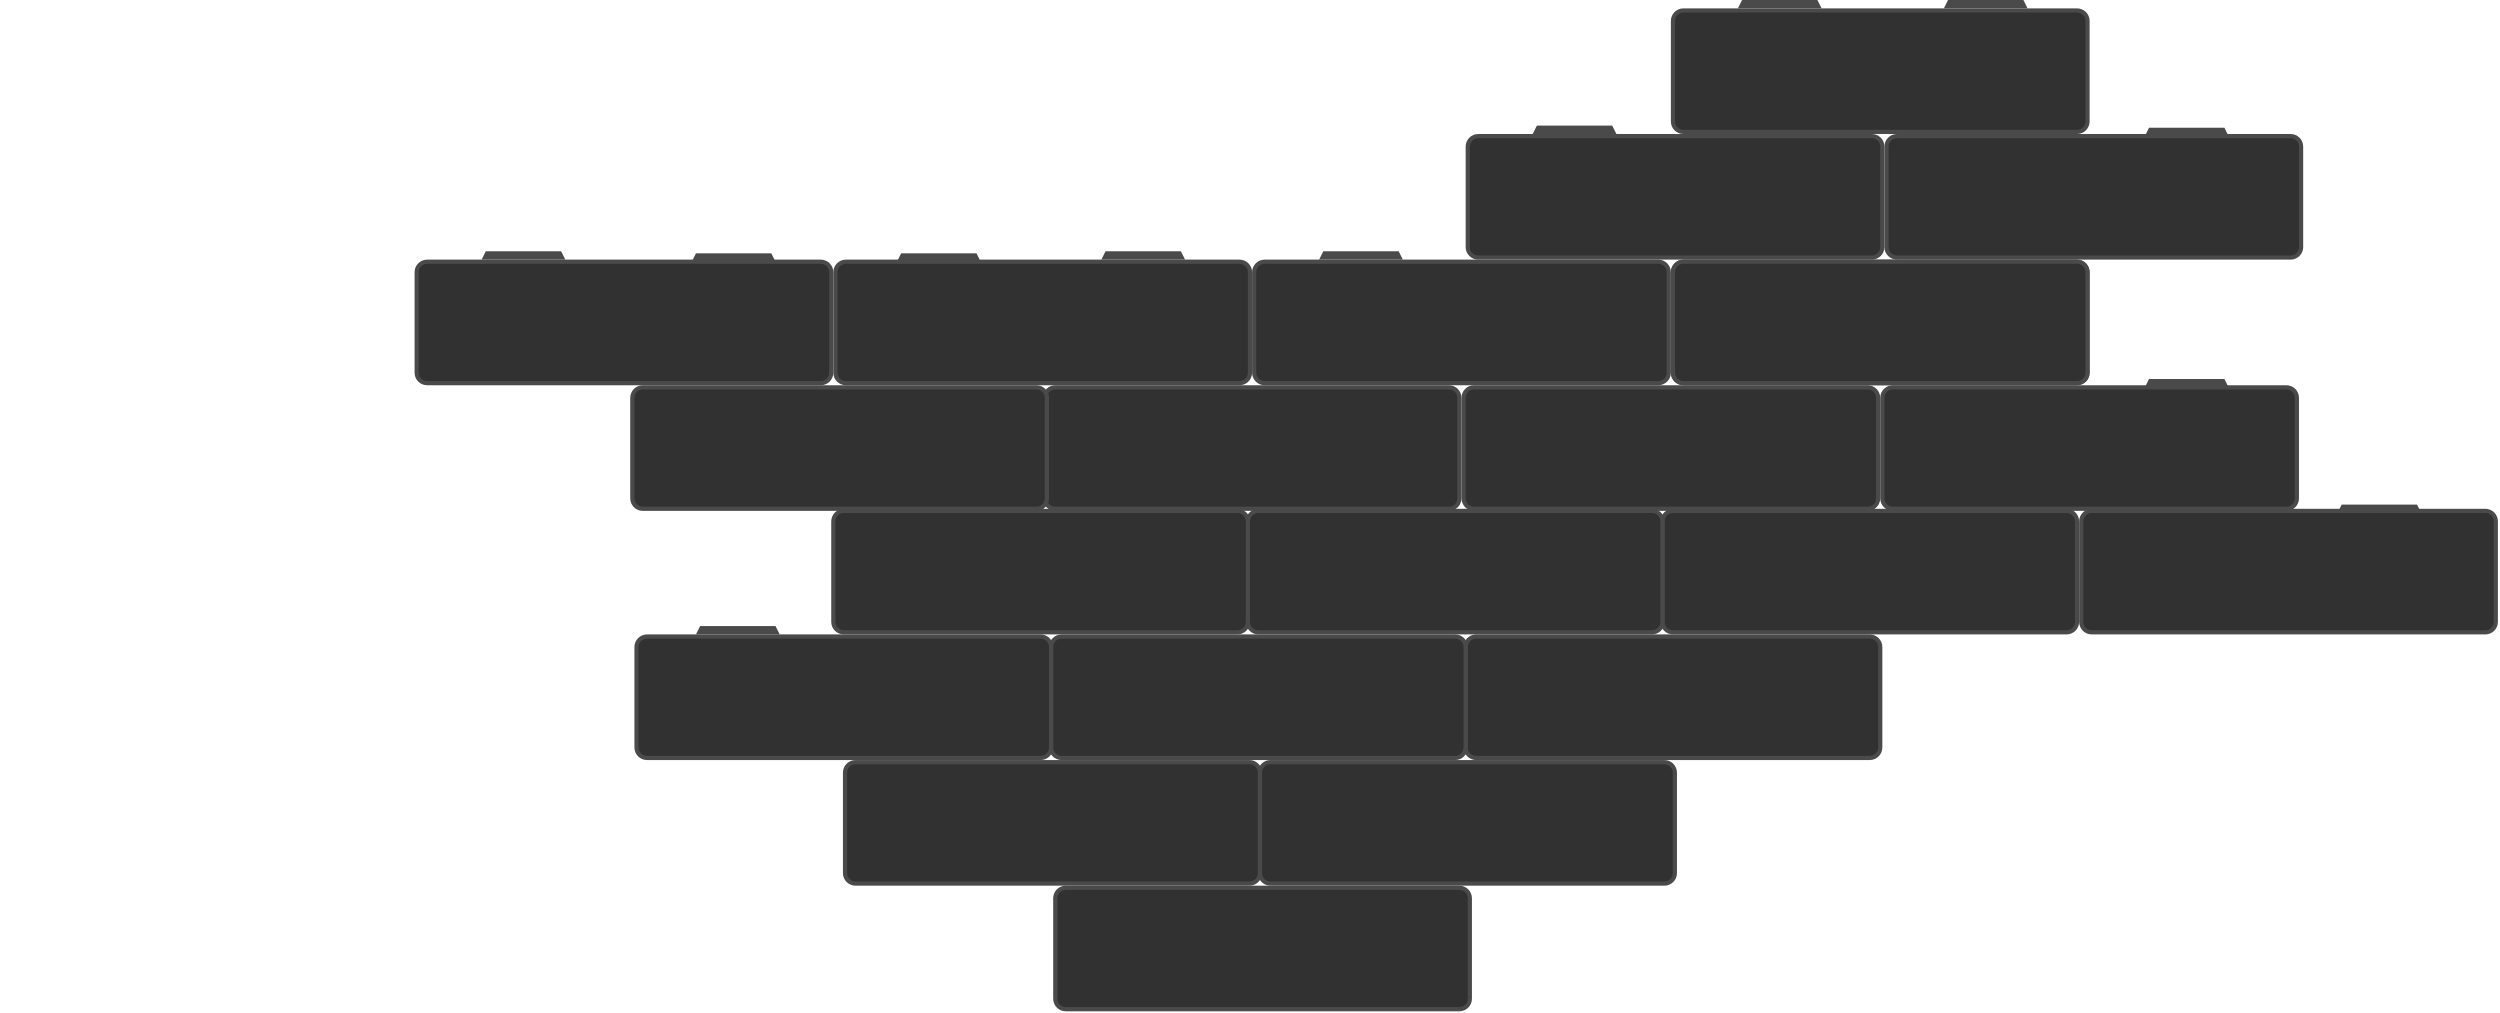
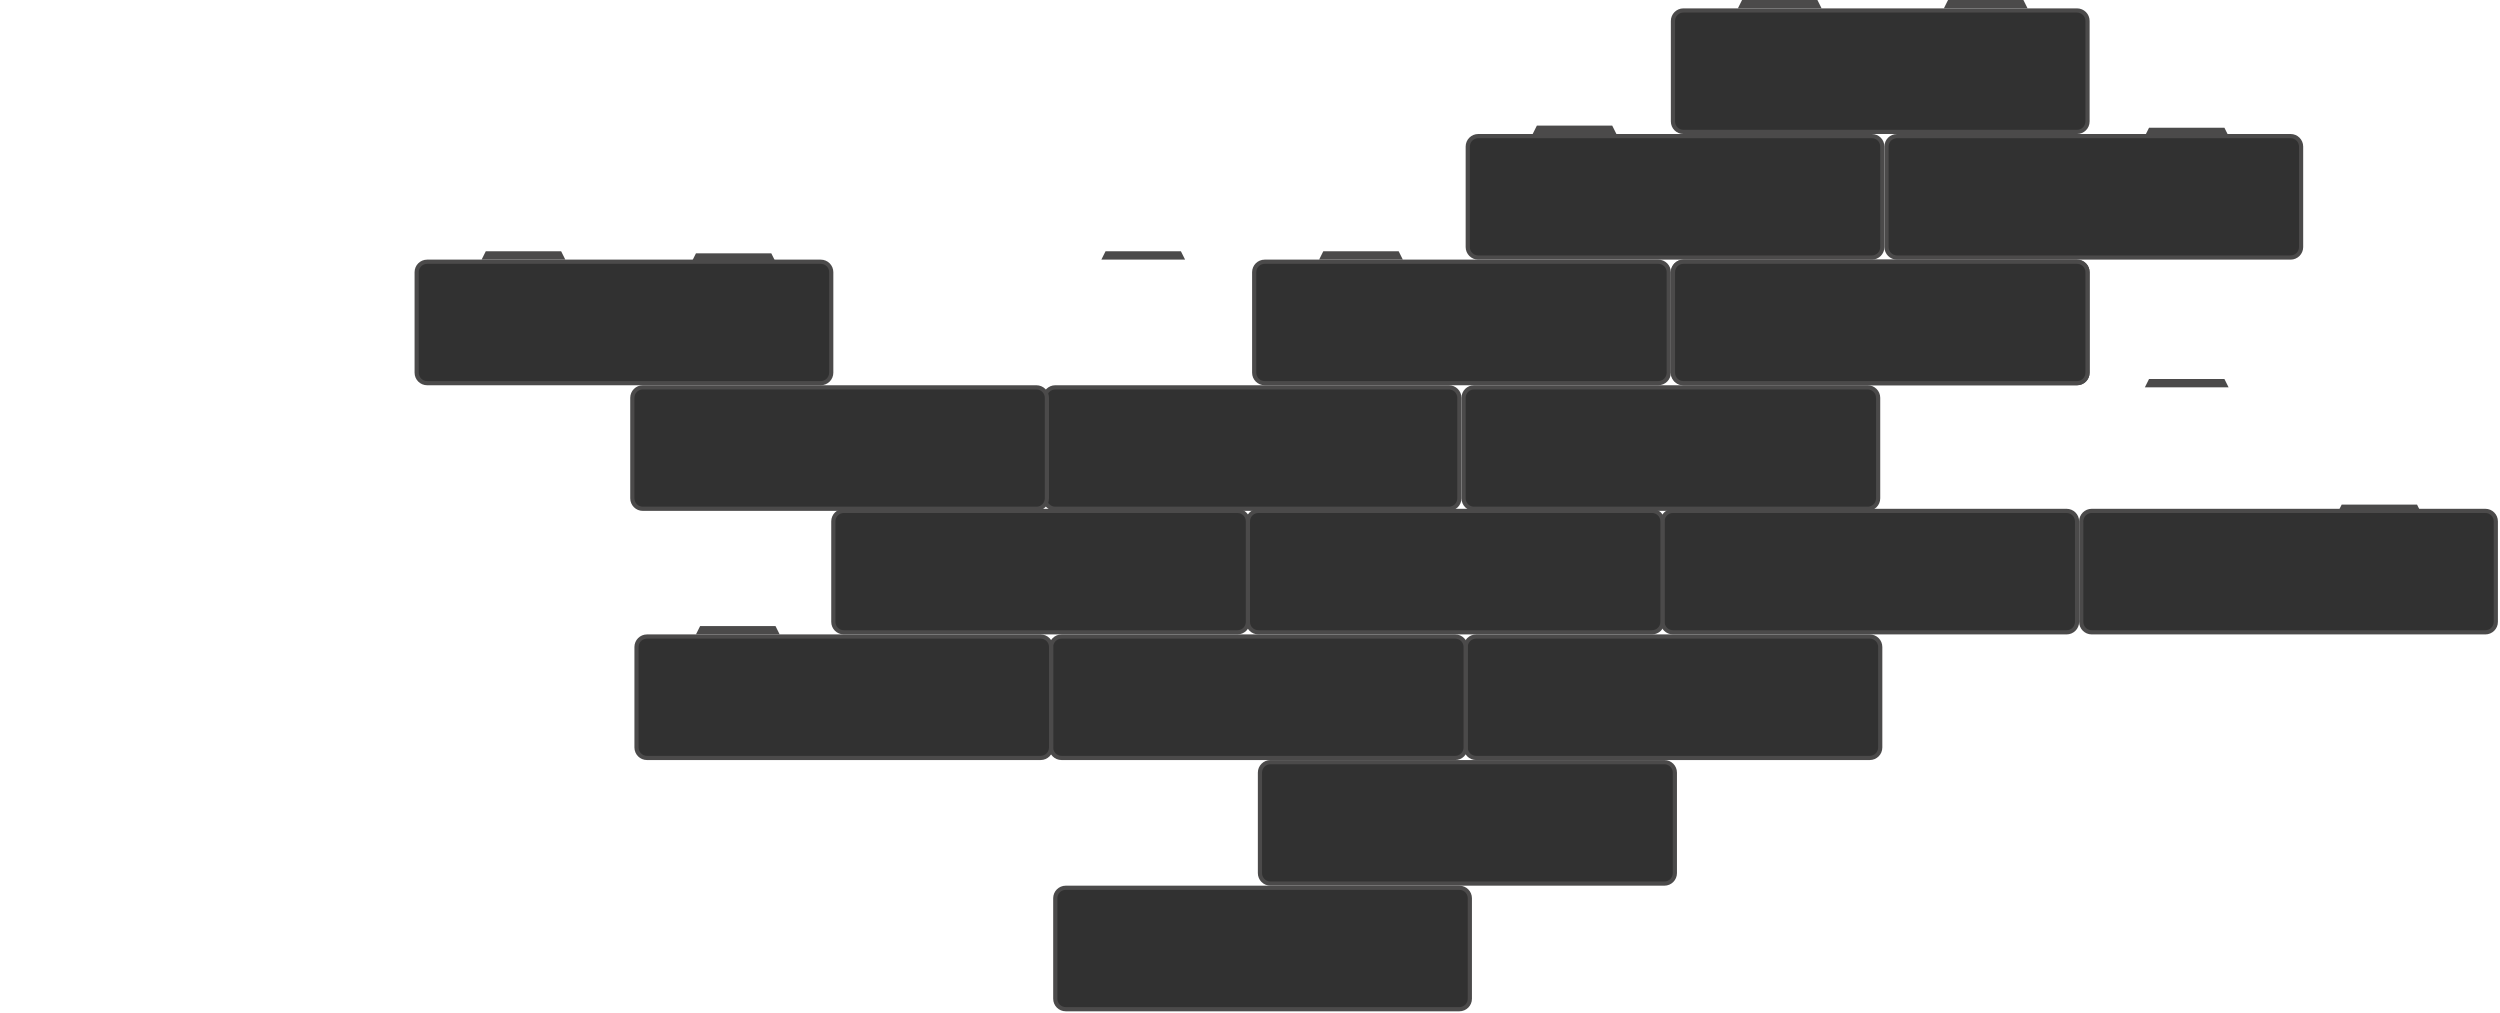
<svg xmlns="http://www.w3.org/2000/svg" width="597" height="242" viewBox="0 0 597 242" fill="none">
  <path d="M348.5 212H254.5C253.119 212 252 213.119 252 214.5V238.5C252 239.881 253.119 241 254.5 241H348.5C349.881 241 351 239.881 351 238.5V214.5C351 213.119 349.881 212 348.5 212Z" fill="#313131" stroke="#4B4A4A" />
  <path d="M397.456 182H303.377C301.995 182 300.875 183.119 300.875 184.5V208.5C300.875 209.881 301.995 211 303.377 211H397.456C398.838 211 399.958 209.881 399.958 208.5V184.5C399.958 183.119 398.838 182 397.456 182Z" fill="#313131" stroke="#4B4A4A" />
-   <path d="M298.373 182H204.294C202.912 182 201.792 183.119 201.792 184.5V208.5C201.792 209.881 202.912 211 204.294 211H298.373C299.755 211 300.875 209.881 300.875 208.5V184.5C300.875 183.119 299.755 182 298.373 182Z" fill="#313131" stroke="#4B4A4A" />
  <path d="M446.5 152H352.5C351.119 152 350 153.119 350 154.5V178.5C350 179.881 351.119 181 352.5 181H446.5C447.881 181 449 179.881 449 178.5V154.5C449 153.119 447.881 152 446.5 152Z" fill="#313131" stroke="#4B4A4A" />
  <path d="M347.5 152H253.5C252.119 152 251 153.119 251 154.5V178.5C251 179.881 252.119 181 253.5 181H347.5C348.881 181 350 179.881 350 178.5V154.5C350 153.119 348.881 152 347.5 152Z" fill="#313131" stroke="#4B4A4A" />
  <path d="M184.88 150L185.38 151H167L167.5 150H184.88Z" fill="#4B4A4A" stroke="#4B4A4A" />
  <path d="M248.5 152H154.5C153.119 152 152 153.119 152 154.5V178.5C152 179.881 153.119 181 154.5 181H248.5C249.881 181 251 179.881 251 178.5V154.5C251 153.119 249.881 152 248.5 152Z" fill="#313131" stroke="#4B4A4A" />
  <path d="M493.5 122H399.5C398.119 122 397 123.119 397 124.5V148.5C397 149.881 398.119 151 399.5 151H493.5C494.881 151 496 149.881 496 148.5V124.5C496 123.119 494.881 122 493.5 122Z" fill="#313131" stroke="#4B4A4A" />
  <path d="M394.5 122H300.5C299.119 122 298 123.119 298 124.5V148.5C298 149.881 299.119 151 300.5 151H394.5C395.881 151 397 149.881 397 148.5V124.5C397 123.119 395.881 122 394.5 122Z" fill="#313131" stroke="#4B4A4A" />
  <path d="M295.5 122H201.5C200.119 122 199 123.119 199 124.5V148.5C199 149.881 200.119 151 201.5 151H295.5C296.881 151 298 149.881 298 148.5V124.5C298 123.119 296.881 122 295.5 122Z" fill="#313131" stroke="#4B4A4A" />
-   <path d="M546 92.5H452C450.619 92.5 449.5 93.619 449.5 95V119C449.5 120.381 450.619 121.5 452 121.5H546C547.381 121.5 548.5 120.381 548.5 119V95C548.5 93.619 547.381 92.5 546 92.5Z" fill="#313131" stroke="#4B4A4A" />
  <path d="M530.88 91L531.38 92H513L513.5 91H530.88Z" fill="#313131" stroke="#4B4A4A" />
  <path d="M446 92.5H352C350.619 92.5 349.5 93.619 349.5 95V119C349.5 120.381 350.619 121.5 352 121.5H446C447.381 121.5 448.5 120.381 448.5 119V95C448.5 93.619 447.381 92.5 446 92.5Z" fill="#313131" stroke="#4B4A4A" />
  <path d="M346 92.5H252C250.619 92.5 249.5 93.619 249.5 95V119C249.5 120.381 250.619 121.5 252 121.5H346C347.381 121.5 348.5 120.381 348.5 119V95C348.5 93.619 347.381 92.5 346 92.5Z" fill="#313131" stroke="#4B4A4A" />
  <path d="M247.5 92.5H153.5C152.119 92.5 151 93.619 151 95V119C151 120.381 152.119 121.5 153.5 121.5H247.5C248.881 121.5 250 120.381 250 119V95C250 93.619 248.881 92.5 247.5 92.5Z" fill="#313131" stroke="#4B4A4A" />
  <path d="M496 62.5H402C400.619 62.5 399.5 63.619 399.5 65V89C399.5 90.381 400.619 91.5 402 91.5H496C497.381 91.5 498.5 90.381 498.5 89V65C498.5 63.619 497.381 62.5 496 62.5Z" fill="#313131" stroke="#4B4A4A" />
  <path d="M496 62.5H402C400.619 62.5 399.5 63.619 399.5 65V89C399.5 90.381 400.619 91.5 402 91.5H496C497.381 91.5 498.5 90.381 498.5 89V65C498.5 63.619 497.381 62.5 496 62.5Z" fill="#313131" stroke="#4B4A4A" />
  <path d="M396 62.5H302C300.619 62.5 299.5 63.619 299.5 65V89C299.5 90.381 300.619 91.5 302 91.5H396C397.381 91.5 398.5 90.381 398.5 89V65C398.5 63.619 397.381 62.5 396 62.5Z" fill="#313131" stroke="#4B4A4A" />
-   <path d="M296 62.5H202C200.619 62.5 199.5 63.619 199.5 65V89C199.5 90.381 200.619 91.5 202 91.5H296C297.381 91.5 298.5 90.381 298.5 89V65C298.5 63.619 297.381 62.5 296 62.5Z" fill="#313131" stroke="#4B4A4A" />
  <path d="M196 62.5H102C100.619 62.5 99.5 63.619 99.5 65V89C99.5 90.381 100.619 91.5 102 91.5H196C197.381 91.5 198.5 90.381 198.5 89V65C198.5 63.619 197.381 62.5 196 62.5Z" fill="#313131" stroke="#4B4A4A" />
  <path d="M333.692 60.5L334.192 61.5H315.812L316.312 60.5H333.692Z" fill="#4B4A4A" stroke="#4B4A4A" />
  <path d="M281.692 60.5L282.192 61.5H263.812L264.312 60.5H281.692Z" fill="#313131" stroke="#4B4A4A" />
-   <path d="M232.88 61L233.38 62H215L215.5 61H232.88Z" fill="#313131" stroke="#4B4A4A" />
  <path d="M183.88 61L184.38 62H166L166.5 61H183.88Z" fill="#4B4A4A" stroke="#4B4A4A" />
  <path d="M133.692 60.5L134.192 61.5H115.812L116.312 60.5H133.692Z" fill="#4B4A4A" stroke="#4B4A4A" />
  <path d="M547 32.5H453C451.619 32.5 450.5 33.619 450.5 35V59C450.5 60.381 451.619 61.5 453 61.5H547C548.381 61.5 549.5 60.381 549.5 59V35C549.5 33.619 548.381 32.5 547 32.5Z" fill="#313131" stroke="#4B4A4A" />
  <path d="M447 32.5H353C351.619 32.5 350.5 33.619 350.5 35V59C350.5 60.381 351.619 61.5 353 61.5H447C448.381 61.5 449.5 60.381 449.5 59V35C449.5 33.619 448.381 32.5 447 32.5Z" fill="#313131" stroke="#4B4A4A" />
  <path d="M384.692 30.5L385.192 31.5H366.812L367.312 30.5H384.692Z" fill="#4B4A4A" stroke="#4B4A4A" />
  <path d="M496 2.5H402C400.619 2.5 399.5 3.619 399.5 5V29C399.5 30.381 400.619 31.5 402 31.5H496C497.381 31.5 498.5 30.381 498.5 29V5C498.5 3.619 497.381 2.5 496 2.5Z" fill="#313131" stroke="#4B4A4A" />
  <path d="M482.88 0.5L483.38 1.5H465L465.5 0.5H482.88Z" fill="#313131" stroke="#4B4A4A" />
  <path d="M530.88 31L531.38 32H513L513.5 31H530.88Z" fill="#313131" stroke="#4B4A4A" />
  <path d="M433.692 0.5L434.192 1.5H415.812L416.312 0.5H433.692Z" fill="#313131" stroke="#4B4A4A" />
  <path d="M593.5 122H499.5C498.119 122 497 123.119 497 124.5V148.5C497 149.881 498.119 151 499.5 151H593.5C594.881 151 596 149.881 596 148.5V124.5C596 123.119 594.881 122 593.5 122Z" fill="#313131" stroke="#4B4A4A" />
  <path d="M576.88 121L577.38 122H559L559.5 121H576.88Z" fill="#313131" stroke="#4B4A4A" />
</svg>